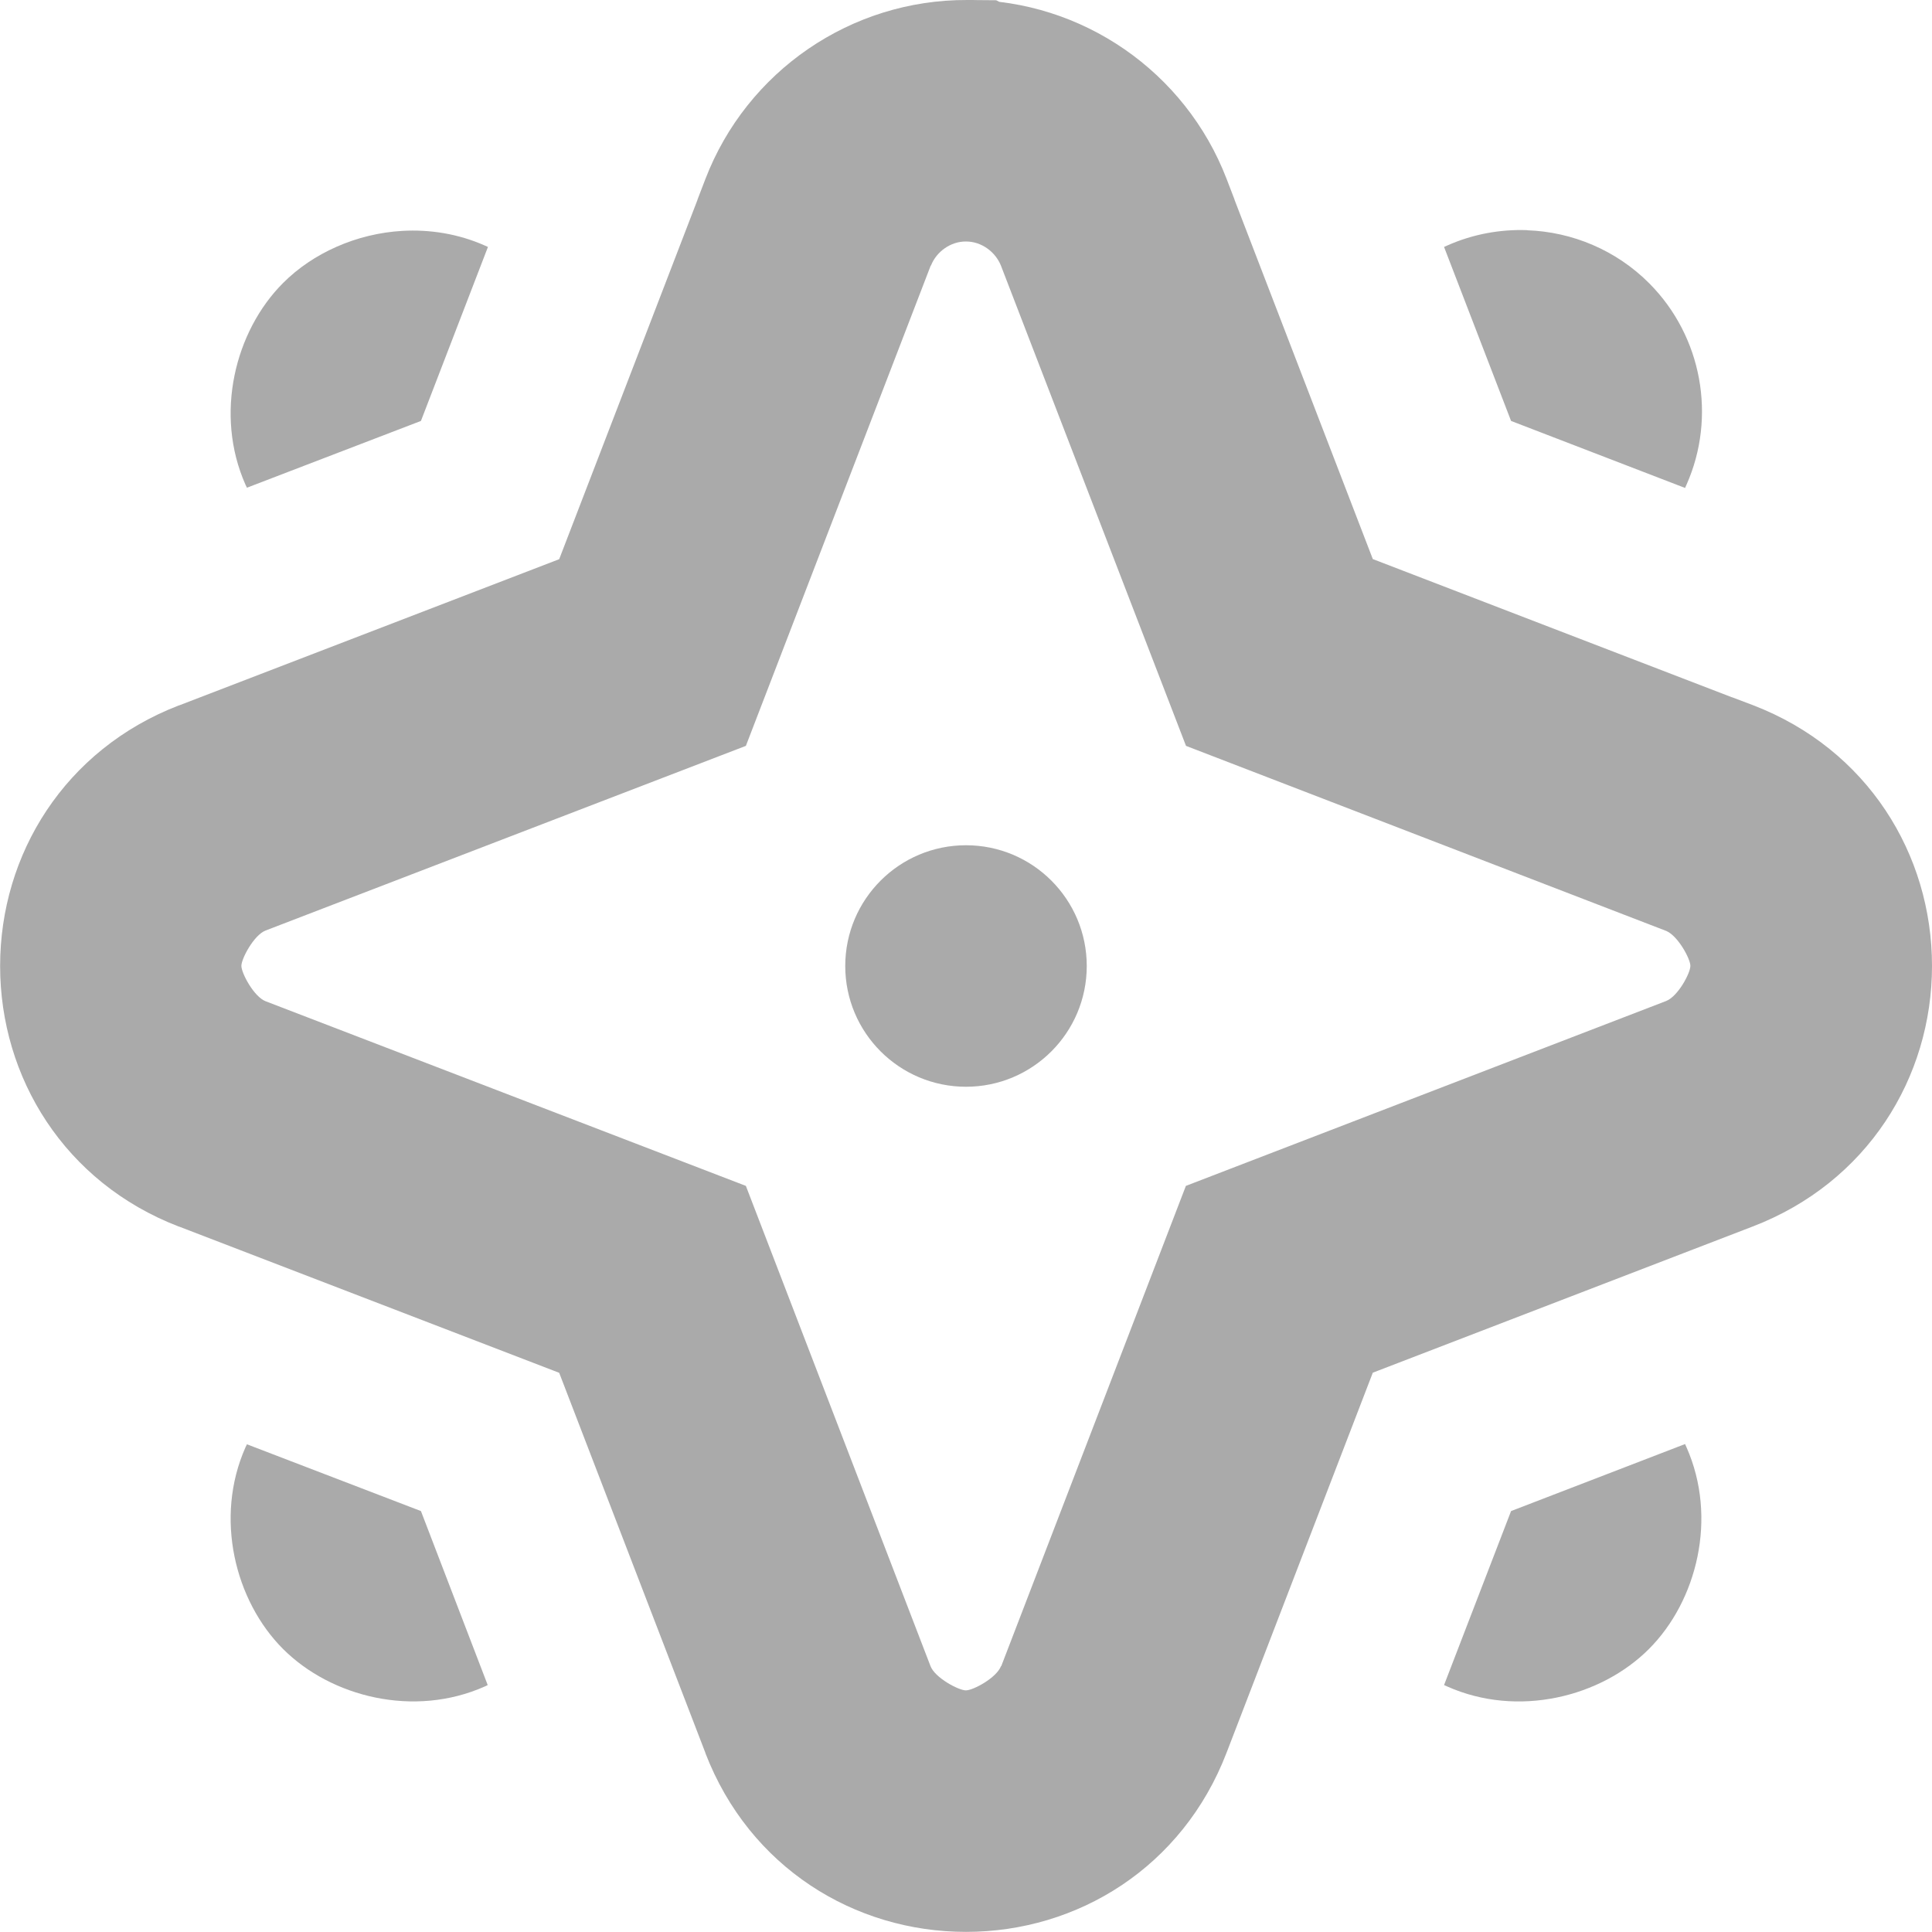
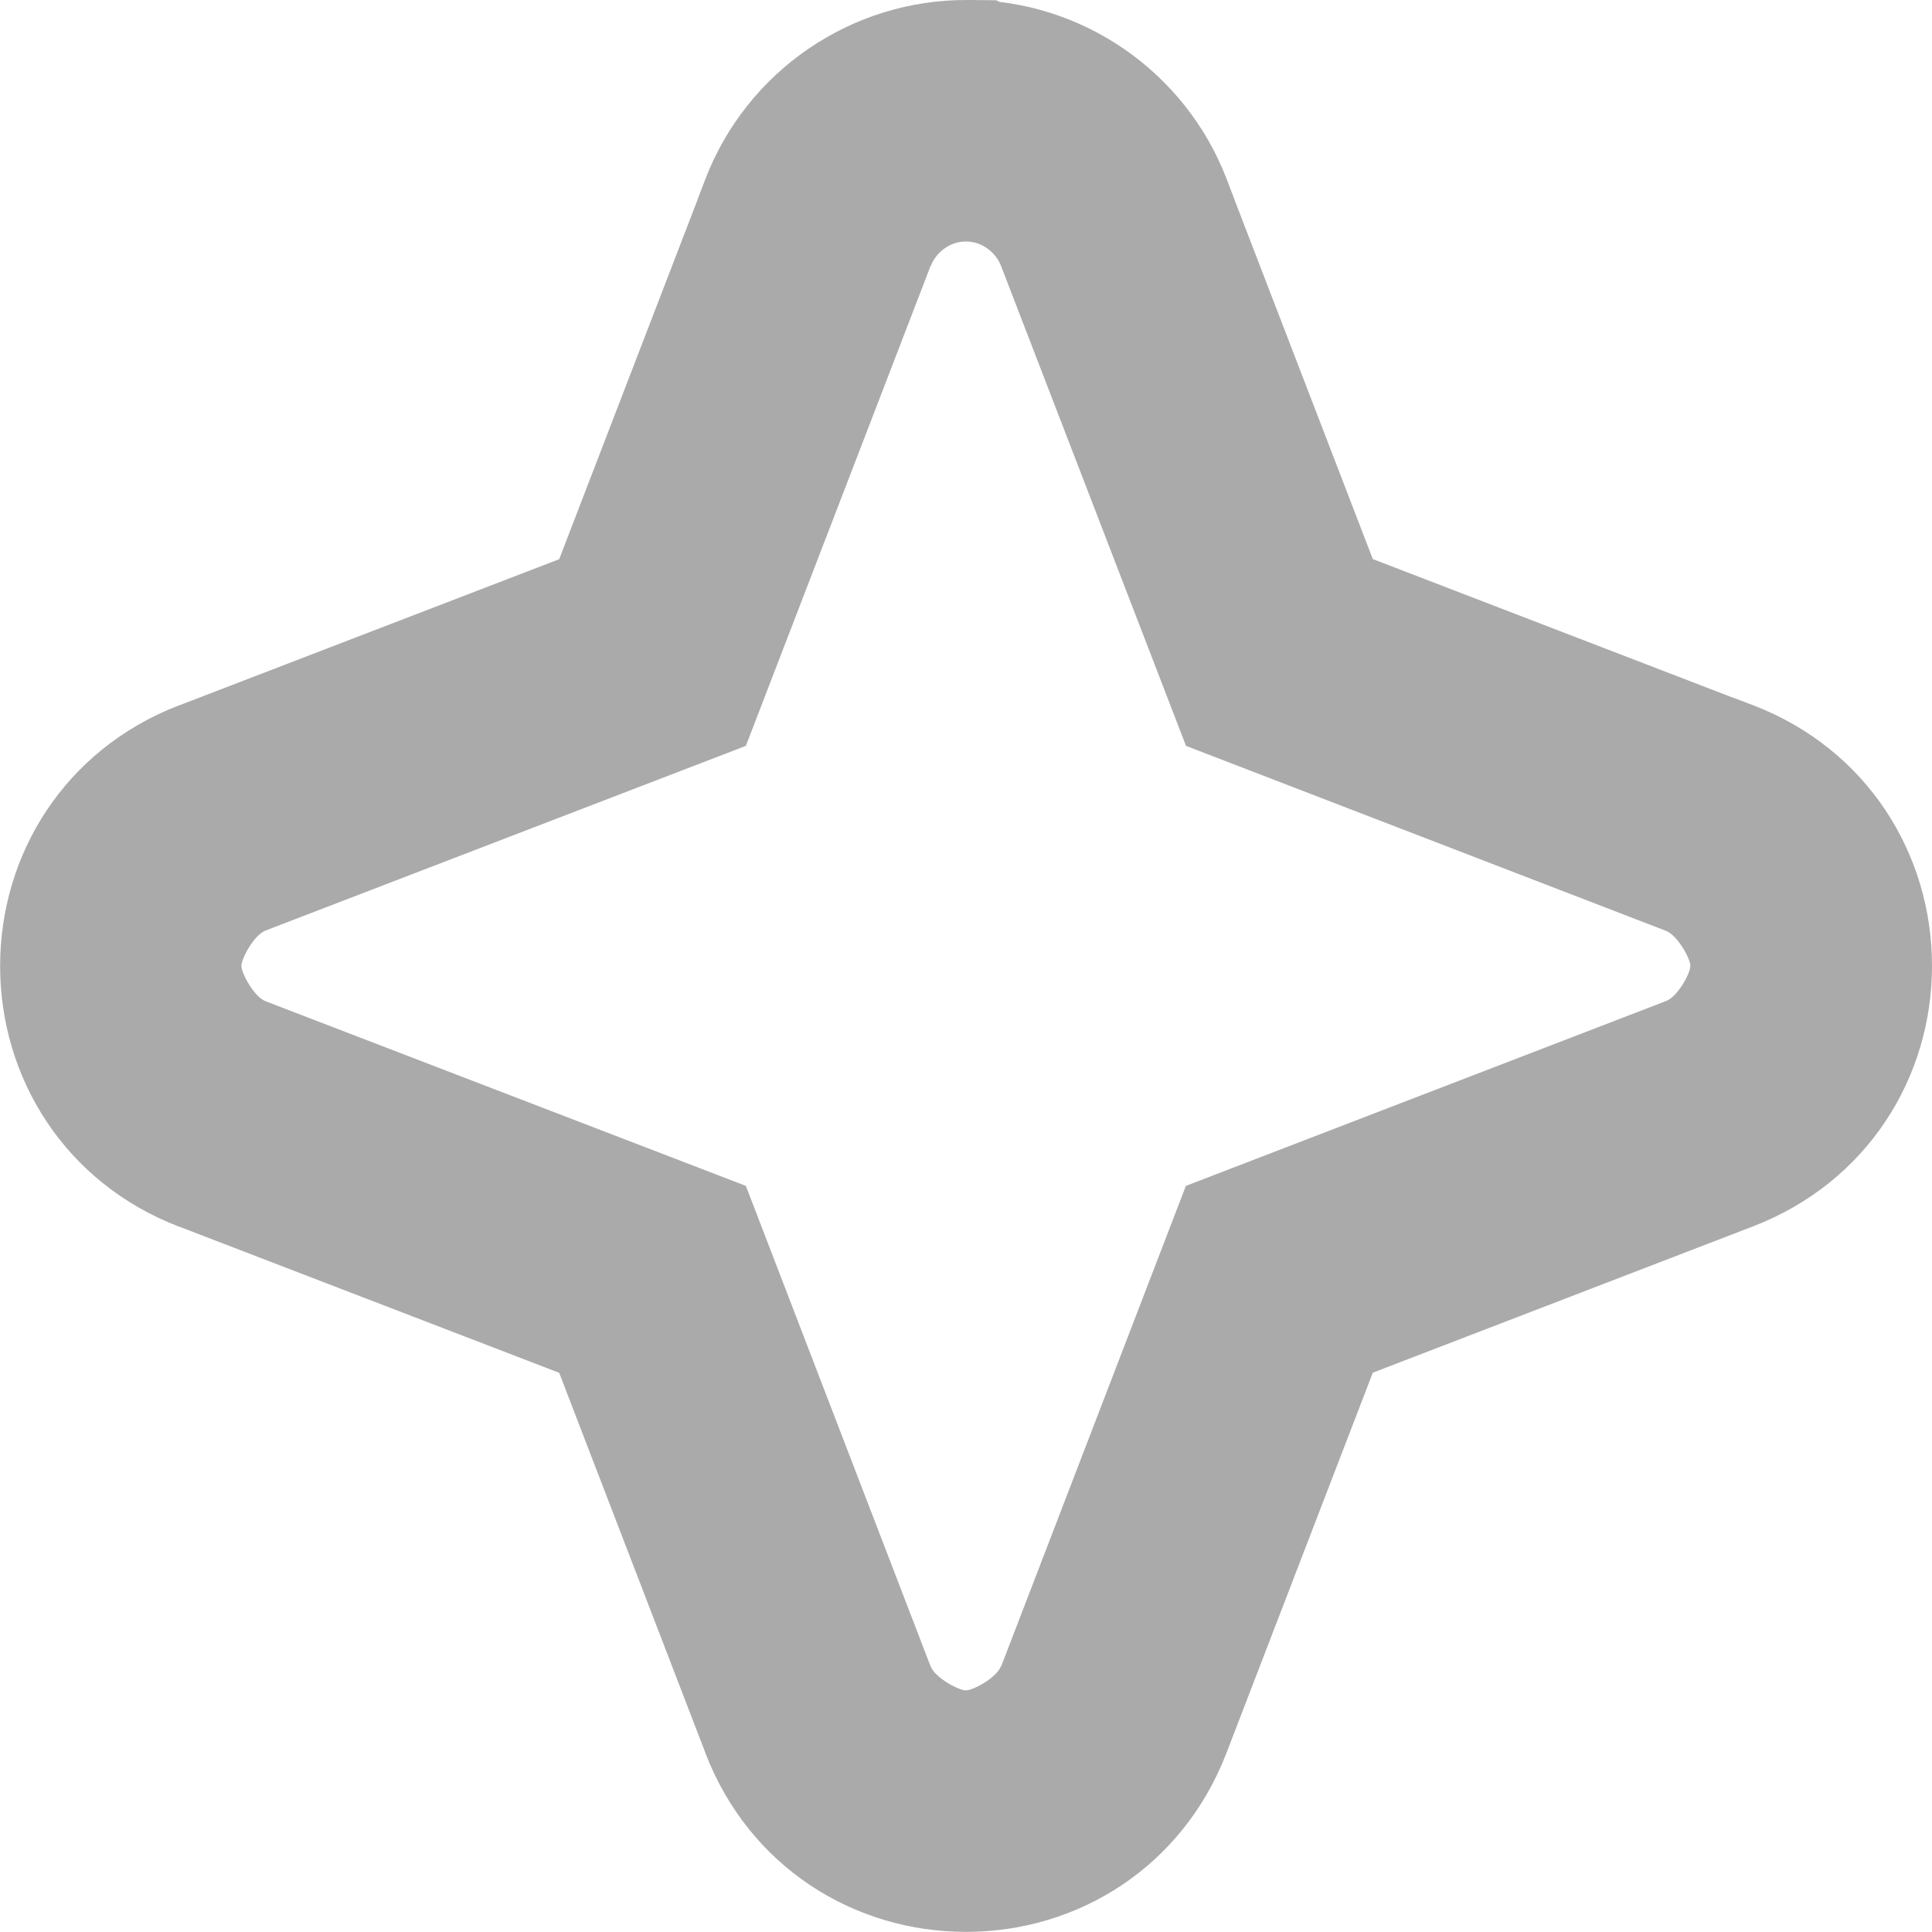
<svg xmlns="http://www.w3.org/2000/svg" width="16px" height="16px" version="1.1">
  <path d="m8.01 0 0.453 0.111-0.213-0.109zm0 0c-0.963-0.004-1.825 0.59-2.168 1.482l-0.066 0.172v0.002l-1.145 2.975-3.148 1.211h-0.002c-0.946 0.365-1.48 1.234-1.48 2.158 0 0.924 0.534 1.794 1.48 2.158h0.002l3.148 1.211 1.211 3.148v2e-3c0.365 0.946 1.234 1.48 2.158 1.48 0.926 0 1.794-0.537 2.158-1.484l1.211-3.147 3.147-1.211c0.947-0.364 1.484-1.232 1.484-2.158 0-0.924-0.534-1.794-1.48-2.158l-0.174-0.066h-2e-3l-2.975-1.145-1.145-2.975v-0.002l-0.066-0.172c-0.341-0.886-1.194-1.479-2.148-1.482zm-0.01 2h0.002c0.126 4.503e-4 0.241 0.085 0.287 0.199l1.533 3.978 3.978 1.533c0.096 0.041 0.199 0.23 0.199 0.289 0 0.06-0.103 0.253-0.201 0.291l-3.977 1.531-1.529 3.977h-0.002c-0.038 0.098-0.231 0.201-0.291 0.201-0.06 0-0.256-0.104-0.293-0.201l-1.529-3.977-3.977-1.529c-0.097-0.037-0.201-0.233-0.201-0.293 0-0.06 0.104-0.256 0.201-0.293l3.977-1.529 1.531-3.978h0.002c0.045-0.115 0.163-0.2 0.289-0.199z" fill="#aaaaaa" />
-   <path d="m12.648 1.906c-0.224-0.008-0.451 0.033-0.662 0.127l-0.027 0.012 0.555 1.441 1.441 0.555 0.012-0.027c0.249-0.561 0.129-1.227-0.307-1.666-0.274-0.276-0.639-0.428-1.012-0.441zm-9.316 0.006c-0.379 0.022-0.74 0.183-0.988 0.432-0.398 0.398-0.57 1.086-0.311 1.67l0.012 0.025 1.441-0.553 0.555-1.441-0.027-0.012c-0.219-0.097-0.454-0.134-0.682-0.121zm10.623 10.047-1.441 0.555-0.555 1.441 0.027 0.012c0.584 0.26 1.272 0.088 1.67-0.311 0.398-0.398 0.57-1.086 0.311-1.67zm-11.91 2e-3 -0.012 0.025c-0.259 0.584-0.087 1.272 0.311 1.67 0.398 0.398 1.085 0.571 1.67 0.311l0.025-0.012-0.553-1.441z" fill="#aaaaaa" />
-   <circle cx="8" cy="8" r="1" fill="#aaaaaa" />
</svg>